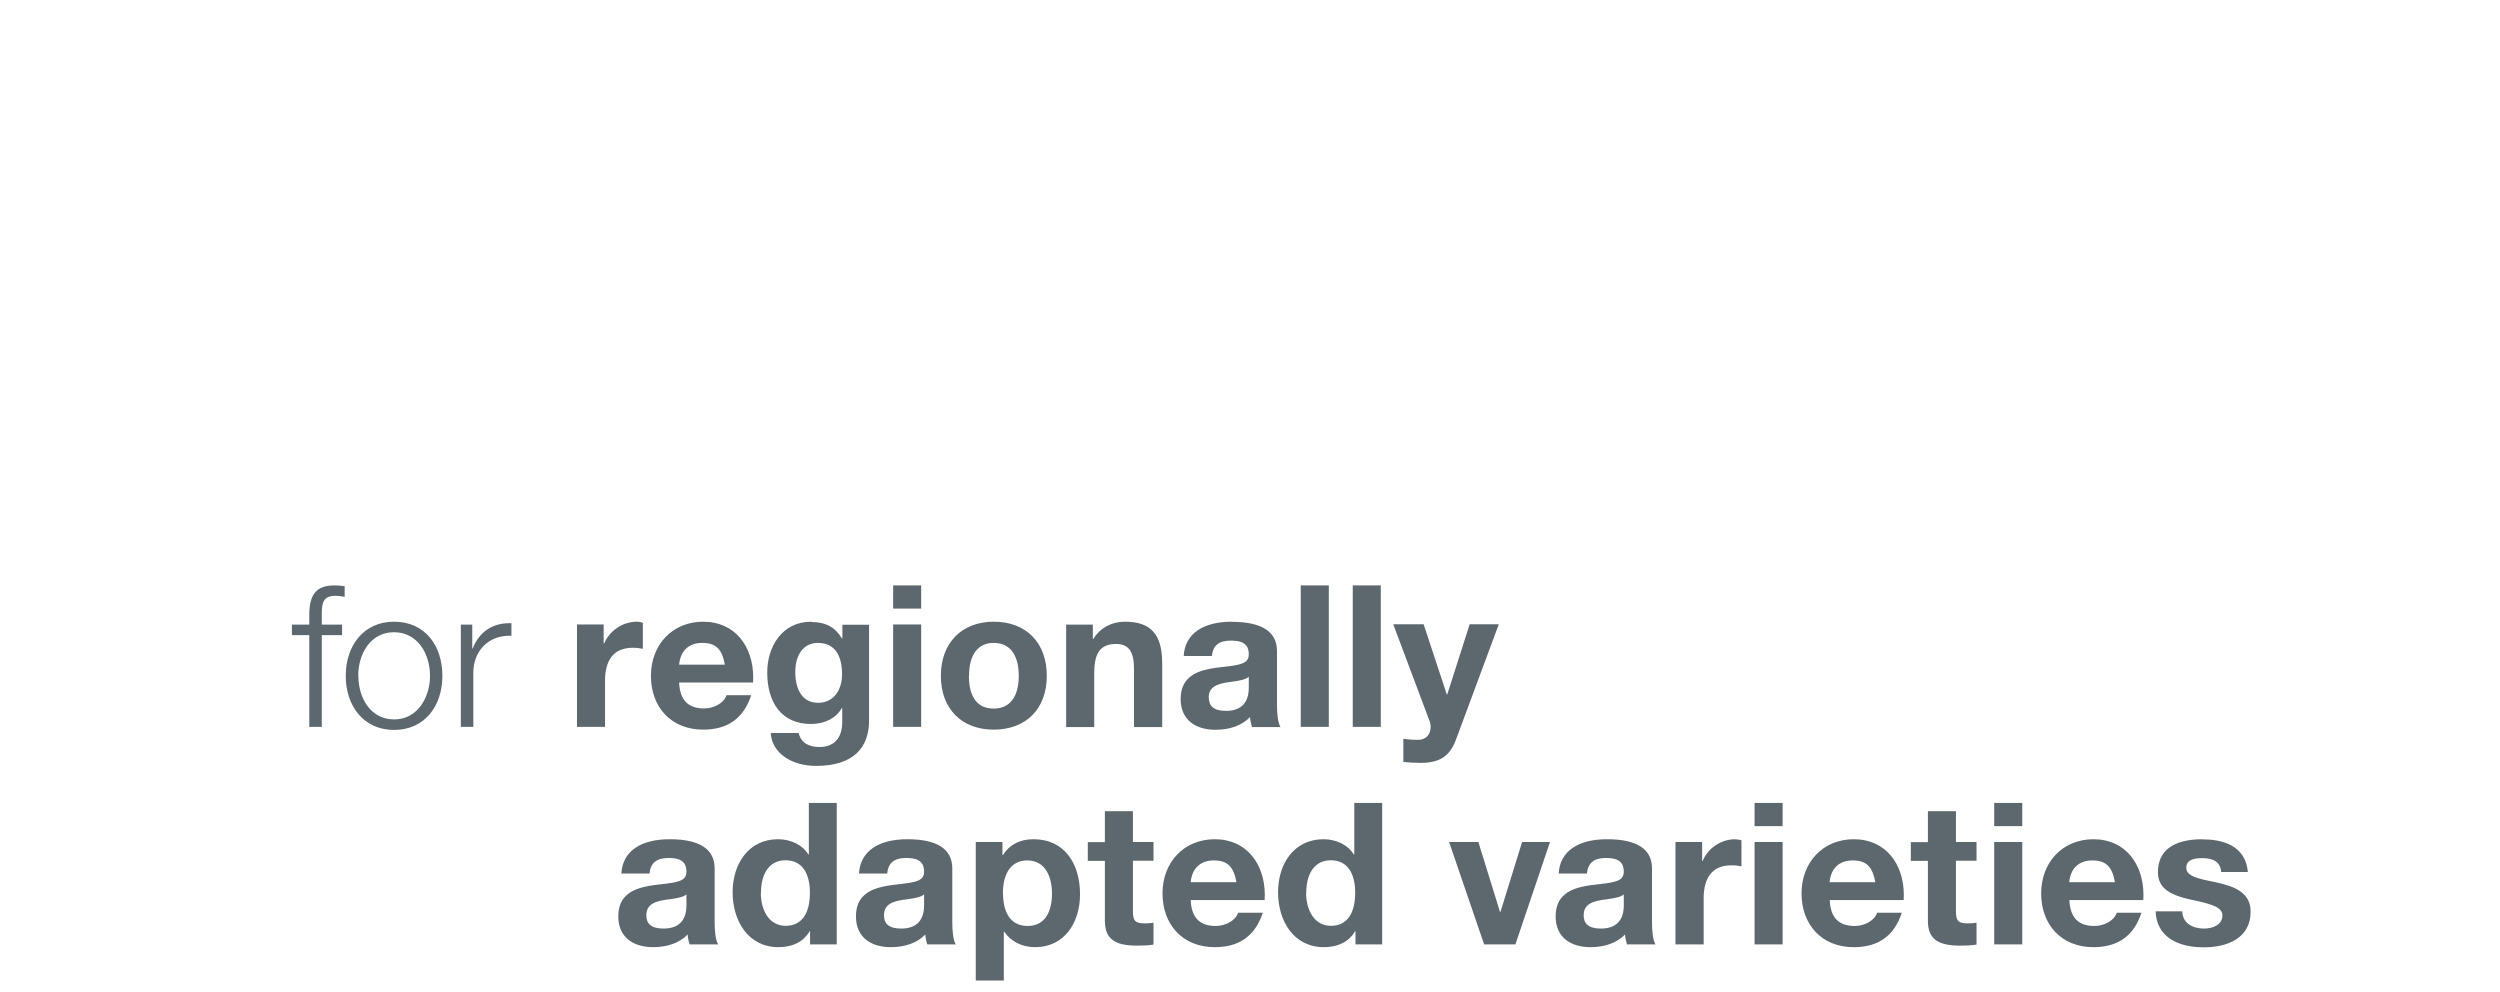
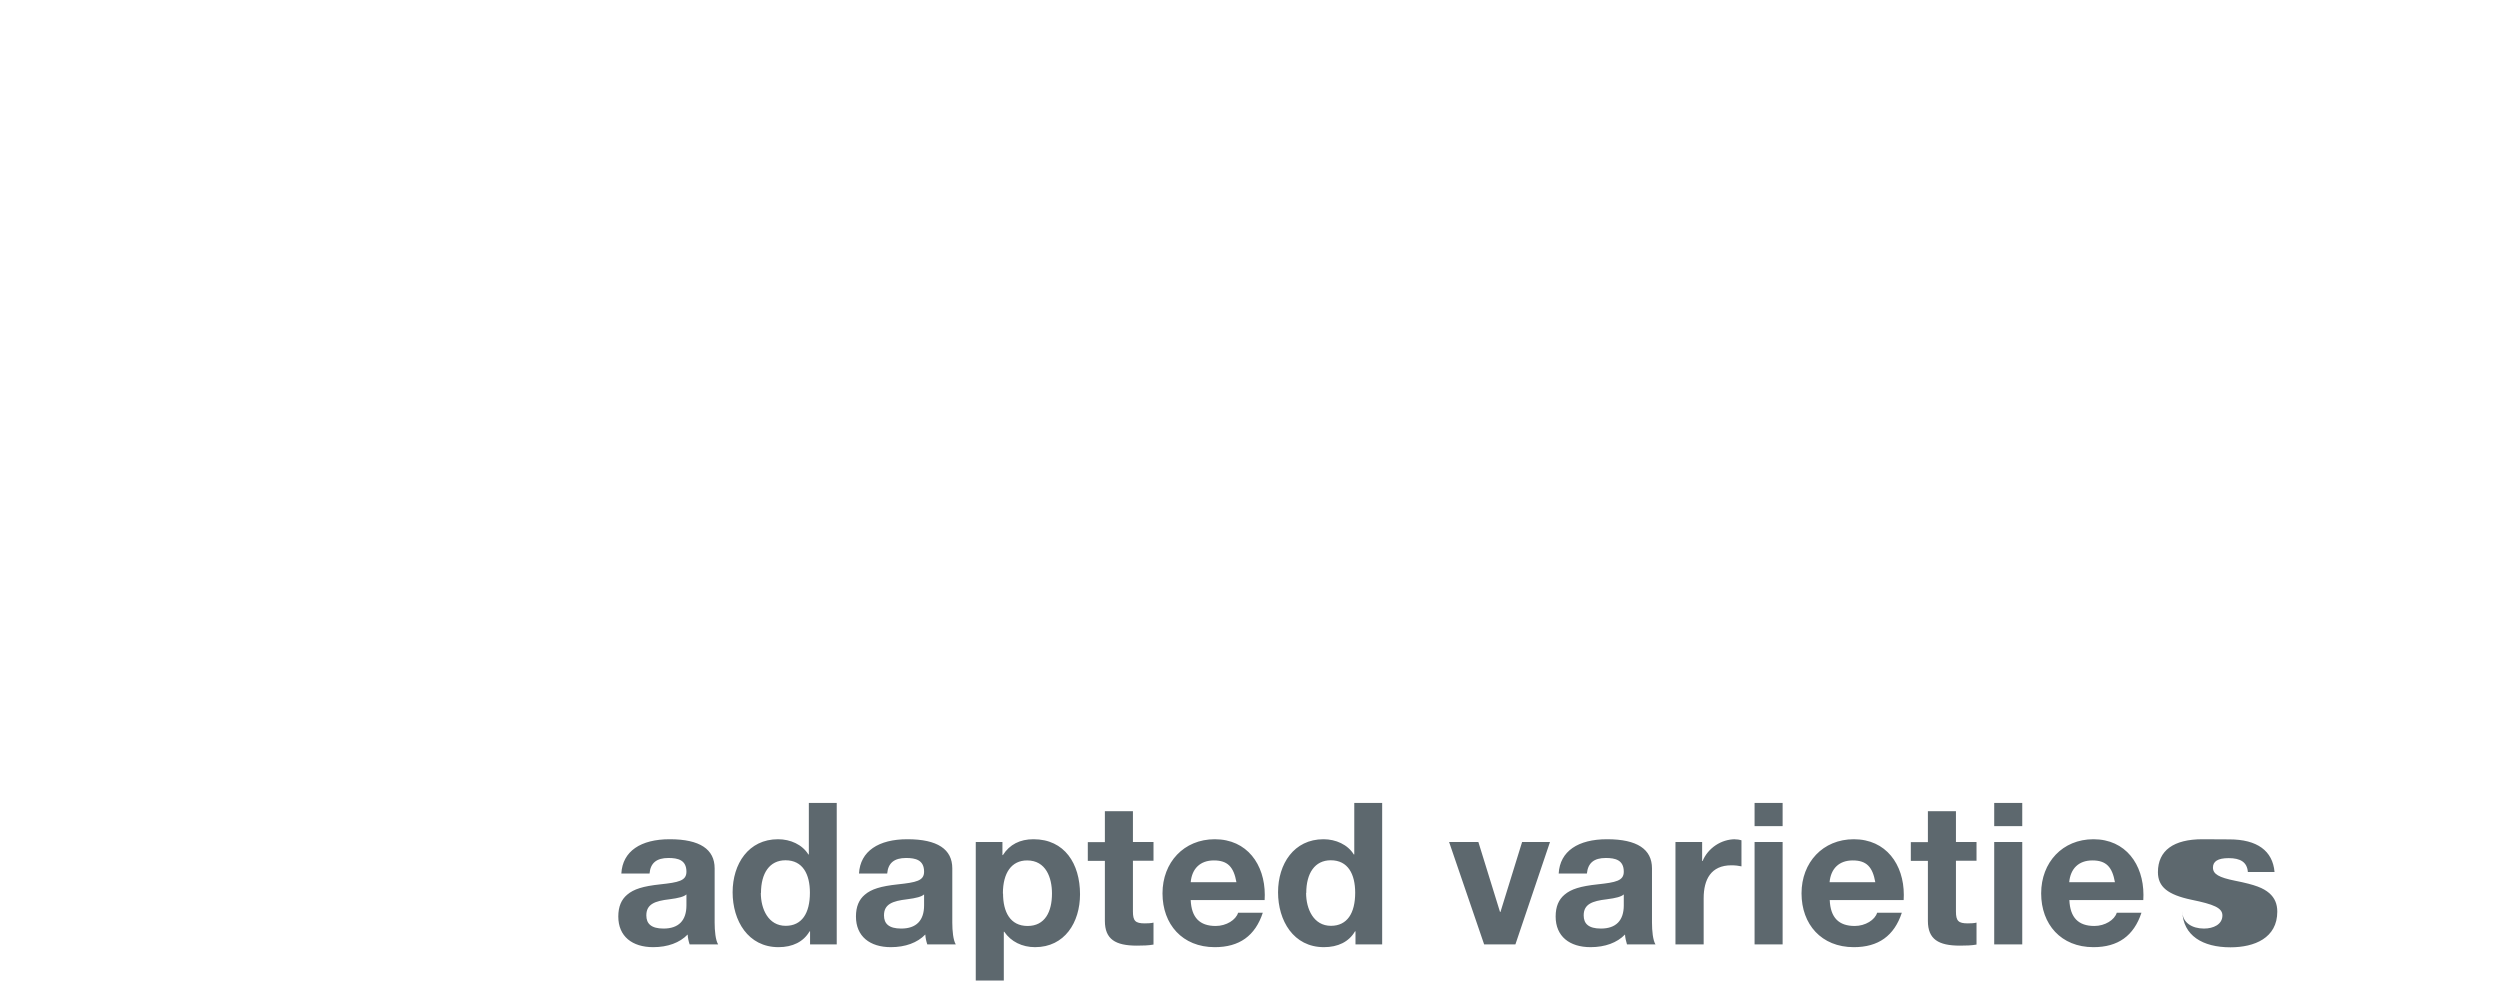
<svg xmlns="http://www.w3.org/2000/svg" width="640px" height="254px" id="c" viewBox="0 0 164 65">
  <defs>
    <style>.cls-1{fill:#5d686e;stroke-width:0px;}</style>
  </defs>
-   <path class="cls-1" d="M91.4,40.92l2.37,6.31c.07.18.08.3.08.42,0,.48-.3.84-.82.84-.26,0-.58-.01-.97-.07v1.52c.39.04.71.06,1.16.06,1.25,0,1.9-.47,2.29-1.52l2.81-7.57h-1.91l-1.47,4.6h-.03l-1.52-4.6h-1.98ZM88.74,47.64h1.84v-9.28h-1.84v9.28ZM85.33,47.64h1.84v-9.28h-1.84v9.28ZM79.29,45.73c0-.73.56-.94,1.51-1.05.62-.08.95-.17,1.12-.33v.72c0,.99-.51,1.52-1.49,1.52-.81,0-1.13-.32-1.13-.86M80.82,40.74c-1.89,0-3.09.78-3.17,2.25h1.85c.07-.7.47-1.01,1.24-1.01.62,0,1.18.13,1.18.9,0,.6-.52.7-1.72.83-1.12.12-1.74.31-2.17.68-.38.33-.58.78-.58,1.43,0,1.3.91,2.01,2.29,2.01.95,0,1.74-.29,2.26-.83.01.22.07.44.13.65h1.87c-.17-.27-.23-.9-.23-1.43v-3.56c0-1.25-.97-1.91-2.94-1.91M73.8,40.74c-.87,0-1.63.4-2.07,1.12h-.04v-.93h-1.75v6.72h1.84v-3.5c0-1.2.29-1.95,1.43-1.95.86,0,1.18.53,1.18,1.64v3.81h1.85v-4.19c0-1.88-.74-2.72-2.44-2.72M63.57,44.29c0-1.38.58-2.16,1.61-2.16,1.27,0,1.65,1.07,1.65,2.16,0,1.33-.55,2.15-1.64,2.15s-1.63-.78-1.63-2.15M65.19,40.74c-2.11,0-3.47,1.4-3.47,3.55s1.35,3.53,3.47,3.53,3.48-1.36,3.48-3.53-1.35-3.55-3.48-3.55M58.59,47.64h1.84v-6.72h-1.84v6.72ZM58.59,39.88h1.84v-1.52h-1.84v1.52ZM52.17,44.04c0-1.11.53-1.91,1.48-1.91,1.3,0,1.59,1.12,1.59,2.06,0,1.05-.57,1.87-1.57,1.87-1.07,0-1.5-.92-1.5-2.02M53.21,40.74c-1.88,0-2.88,1.61-2.88,3.33,0,1.96.93,3.38,2.87,3.38.91,0,1.65-.39,2.02-1.04h.03v.92c0,1.03-.53,1.63-1.48,1.63-.72,0-1.22-.27-1.38-.92h-1.83c.08,1.36,1.42,2.16,2.98,2.16,2.46,0,3.47-1.22,3.47-2.96v-6.3h-1.75v.9h-.03c-.42-.71-1.04-1.08-2-1.08M44.55,43.56c.08-.89.62-1.43,1.52-1.43s1.3.42,1.48,1.43h-3ZM46.13,40.74c-2.03,0-3.43,1.52-3.43,3.55s1.3,3.53,3.43,3.53c1.61,0,2.65-.74,3.15-2.26h-1.62c-.14.47-.77.87-1.47.87-1.05,0-1.59-.55-1.64-1.7h4.85s.01-.23.01-.34c0-1.99-1.16-3.65-3.28-3.65M41.78,40.74c-.92,0-1.79.58-2.15,1.43h-.03v-1.25h-1.75v6.72h1.84v-3.03c0-1.24.48-2.16,1.82-2.16.26,0,.48.03.66.07v-1.71c-.09-.03-.22-.07-.4-.07M33.54,40.84h-.17c-1.08,0-1.96.6-2.36,1.66h-.03v-1.57h-.75v6.71h.82v-3.56c0-1.37.94-2.42,2.37-2.42h.13v-.82ZM23.5,44.29c0-1.47.83-2.86,2.34-2.86,1.59,0,2.37,1.46,2.37,2.86s-.81,2.86-2.35,2.86-2.35-1.39-2.35-2.86M25.85,40.74c-2.02,0-3.17,1.6-3.17,3.55s1.15,3.55,3.17,3.55,3.17-1.58,3.17-3.55-1.13-3.55-3.17-3.55M21.11,47.64v-6.02h1.33v-.69h-1.33v-.77c0-.74.16-1.12.9-1.12.18,0,.39.03.6.07v-.7c-.17-.02-.34-.05-.68-.05-1.22,0-1.64.65-1.64,1.92v.65h-1.14v.69h1.14v6.02h.82Z" />
-   <path class="cls-1" d="M144.48,55.01c-1.88,0-2.92.73-2.92,2.16,0,.96.64,1.48,2.2,1.81,1.46.3,2.03.53,2.03,1.03,0,.59-.59.86-1.21.86-.77,0-1.42-.38-1.42-1.13h-1.75c.05,1.59,1.33,2.36,3.16,2.36,1.57,0,3.07-.61,3.07-2.34,0-.51-.17-.9-.52-1.21-.4-.34-.9-.55-2.26-.82-1.04-.21-1.44-.43-1.44-.86,0-.4.31-.62,1.03-.62.77,0,1.21.26,1.26.91h1.75c-.12-1.39-1.14-2.14-2.96-2.14M135.74,57.83c.08-.89.62-1.43,1.52-1.43s1.3.42,1.48,1.43h-3ZM137.33,55.01c-2.03,0-3.43,1.52-3.43,3.55s1.3,3.53,3.43,3.53c1.61,0,2.65-.74,3.15-2.26h-1.62c-.14.47-.77.87-1.47.87-1.05,0-1.59-.55-1.64-1.7h4.85s.01-.23.01-.34c0-1.99-1.16-3.65-3.28-3.65M130.82,61.91h1.84v-6.72h-1.84v6.72ZM130.82,54.15h1.84v-1.52h-1.84v1.52ZM126.47,53.18v2.02h-1.12v1.23h1.12v3.94c0,1.2.69,1.62,2.1,1.62.36,0,.78-.01,1.09-.07v-1.44c-.16.04-.36.05-.57.05-.62,0-.78-.16-.78-.78v-3.33h1.35v-1.23h-1.35v-2.02h-1.85ZM120.02,57.83c.08-.89.62-1.43,1.52-1.43s1.3.42,1.48,1.43h-3ZM121.61,55.01c-2.03,0-3.43,1.52-3.43,3.55s1.3,3.53,3.43,3.53c1.61,0,2.65-.74,3.15-2.26h-1.62c-.14.47-.77.87-1.47.87-1.05,0-1.59-.55-1.64-1.7h4.85s.01-.23.01-.34c0-1.99-1.16-3.65-3.28-3.65M115.1,61.91h1.84v-6.72h-1.84v6.72ZM115.1,54.15h1.84v-1.52h-1.84v1.52ZM113.83,55.01c-.92,0-1.79.58-2.14,1.43h-.03v-1.25h-1.75v6.72h1.85v-3.03c0-1.23.48-2.16,1.82-2.16.26,0,.48.03.66.07v-1.71c-.09-.03-.22-.06-.4-.06M103.89,60c0-.73.56-.94,1.51-1.05.62-.08.95-.17,1.12-.32v.72c0,.99-.51,1.52-1.5,1.52-.81,0-1.13-.32-1.13-.86M105.42,55.01c-1.89,0-3.09.78-3.17,2.25h1.85c.07-.7.47-1.02,1.24-1.02.62,0,1.18.13,1.18.9,0,.6-.52.7-1.72.83-1.12.12-1.74.31-2.17.68-.38.32-.58.78-.58,1.43,0,1.3.91,2.01,2.29,2.01.95,0,1.74-.29,2.26-.83.01.22.07.44.13.65h1.87c-.17-.27-.23-.89-.23-1.43v-3.56c0-1.25-.97-1.91-2.94-1.91M95.06,55.19l2.3,6.72h2.05l2.27-6.72h-1.83l-1.42,4.59h-.03l-1.42-4.59h-1.94ZM85.69,58.54c0-1.3.56-2.15,1.61-2.15,1.13,0,1.6.91,1.6,2.13,0,1.35-.53,2.17-1.59,2.17-1.13,0-1.63-1.09-1.63-2.16M88.84,52.63v3.38h-.03c-.4-.65-1.18-1-1.99-1-1.94,0-2.98,1.62-2.98,3.48s1.01,3.6,3.01,3.6c.92,0,1.64-.35,2.04-1.04h.03v.86h1.75v-9.28h-1.84ZM78.11,57.83c.08-.89.62-1.43,1.52-1.43s1.3.42,1.48,1.43h-3ZM79.69,55.01c-2.03,0-3.43,1.52-3.43,3.55s1.3,3.53,3.43,3.53c1.61,0,2.65-.74,3.15-2.26h-1.62c-.14.47-.77.87-1.47.87-1.05,0-1.59-.55-1.64-1.7h4.85s.01-.23.01-.34c0-1.99-1.16-3.65-3.28-3.65M72.48,53.18v2.02h-1.12v1.23h1.12v3.94c0,1.2.69,1.62,2.1,1.62.36,0,.78-.01,1.09-.07v-1.44c-.16.04-.36.05-.57.05-.62,0-.78-.16-.78-.78v-3.33h1.35v-1.23h-1.35v-2.02h-1.84ZM65.79,58.57c0-1.36.57-2.17,1.59-2.17,1.24,0,1.63,1.14,1.63,2.17,0,1.2-.46,2.13-1.6,2.13s-1.61-.92-1.61-2.13M67.79,55.01c-.87,0-1.56.34-2,1.04h-.03v-.86h-1.75v9.09h1.84v-3.2h.03c.44.65,1.18,1.01,2.02,1.01,1.94,0,2.95-1.62,2.95-3.47,0-2-1.01-3.61-3.05-3.61M57.99,60c0-.73.56-.94,1.51-1.05.62-.08.95-.17,1.12-.32v.72c0,.99-.51,1.52-1.5,1.52-.81,0-1.13-.32-1.13-.86M59.52,55.01c-1.88,0-3.09.78-3.17,2.25h1.85c.06-.7.47-1.02,1.24-1.02.62,0,1.18.13,1.18.9,0,.6-.52.7-1.72.83-1.12.12-1.74.31-2.17.68-.38.32-.58.78-.58,1.43,0,1.3.91,2.01,2.29,2.01.95,0,1.74-.29,2.26-.83.01.22.06.44.13.65h1.87c-.17-.27-.23-.89-.23-1.43v-3.56c0-1.25-.97-1.91-2.94-1.91M49.92,58.54c0-1.3.56-2.15,1.61-2.15,1.13,0,1.6.91,1.6,2.13,0,1.35-.53,2.17-1.59,2.17-1.13,0-1.63-1.09-1.63-2.16M53.06,52.63v3.38h-.03c-.4-.65-1.18-1-1.99-1-1.94,0-2.98,1.62-2.98,3.48s1.01,3.6,3.01,3.6c.92,0,1.64-.35,2.04-1.04h.03v.86h1.75v-9.28h-1.84ZM42.4,60c0-.73.56-.94,1.51-1.05.62-.08.95-.17,1.12-.32v.72c0,.99-.51,1.52-1.5,1.52-.81,0-1.13-.32-1.13-.86M43.93,55.01c-1.89,0-3.09.78-3.17,2.25h1.85c.06-.7.47-1.02,1.24-1.02.62,0,1.18.13,1.18.9,0,.6-.52.7-1.72.83-1.12.12-1.74.31-2.17.68-.38.32-.58.78-.58,1.43,0,1.3.91,2.01,2.29,2.01.95,0,1.74-.29,2.26-.83.01.22.06.44.13.65h1.87c-.17-.27-.23-.89-.23-1.43v-3.56c0-1.25-.97-1.91-2.94-1.91" />
+   <path class="cls-1" d="M144.48,55.01c-1.88,0-2.92.73-2.92,2.16,0,.96.64,1.48,2.2,1.81,1.46.3,2.03.53,2.03,1.03,0,.59-.59.86-1.21.86-.77,0-1.42-.38-1.42-1.13c.05,1.59,1.33,2.36,3.16,2.36,1.57,0,3.07-.61,3.07-2.34,0-.51-.17-.9-.52-1.21-.4-.34-.9-.55-2.26-.82-1.04-.21-1.44-.43-1.44-.86,0-.4.31-.62,1.03-.62.77,0,1.21.26,1.26.91h1.75c-.12-1.39-1.14-2.14-2.96-2.14M135.74,57.83c.08-.89.62-1.43,1.52-1.43s1.3.42,1.48,1.43h-3ZM137.33,55.01c-2.03,0-3.43,1.52-3.43,3.55s1.3,3.53,3.43,3.53c1.61,0,2.65-.74,3.15-2.26h-1.62c-.14.47-.77.87-1.47.87-1.05,0-1.59-.55-1.64-1.7h4.85s.01-.23.01-.34c0-1.99-1.16-3.65-3.28-3.65M130.82,61.91h1.84v-6.72h-1.84v6.72ZM130.82,54.15h1.84v-1.52h-1.84v1.52ZM126.47,53.18v2.02h-1.12v1.23h1.12v3.94c0,1.2.69,1.62,2.1,1.62.36,0,.78-.01,1.09-.07v-1.44c-.16.04-.36.05-.57.05-.62,0-.78-.16-.78-.78v-3.33h1.35v-1.23h-1.35v-2.02h-1.85ZM120.02,57.83c.08-.89.62-1.43,1.52-1.43s1.3.42,1.48,1.43h-3ZM121.61,55.01c-2.03,0-3.43,1.52-3.43,3.55s1.3,3.53,3.43,3.53c1.61,0,2.65-.74,3.15-2.26h-1.62c-.14.47-.77.87-1.47.87-1.05,0-1.59-.55-1.64-1.7h4.85s.01-.23.01-.34c0-1.99-1.16-3.65-3.28-3.65M115.1,61.91h1.84v-6.72h-1.84v6.72ZM115.1,54.15h1.84v-1.52h-1.84v1.52ZM113.83,55.01c-.92,0-1.79.58-2.14,1.43h-.03v-1.25h-1.75v6.72h1.85v-3.03c0-1.23.48-2.16,1.82-2.16.26,0,.48.03.66.07v-1.71c-.09-.03-.22-.06-.4-.06M103.89,60c0-.73.56-.94,1.51-1.05.62-.08.95-.17,1.12-.32v.72c0,.99-.51,1.52-1.5,1.52-.81,0-1.13-.32-1.13-.86M105.42,55.01c-1.89,0-3.09.78-3.17,2.25h1.85c.07-.7.47-1.02,1.24-1.02.62,0,1.18.13,1.18.9,0,.6-.52.7-1.72.83-1.12.12-1.74.31-2.17.68-.38.32-.58.78-.58,1.43,0,1.3.91,2.01,2.29,2.01.95,0,1.74-.29,2.26-.83.01.22.07.44.13.65h1.87c-.17-.27-.23-.89-.23-1.43v-3.56c0-1.25-.97-1.91-2.94-1.91M95.06,55.19l2.3,6.72h2.05l2.27-6.72h-1.83l-1.42,4.59h-.03l-1.42-4.59h-1.94ZM85.69,58.54c0-1.3.56-2.15,1.61-2.15,1.13,0,1.6.91,1.6,2.13,0,1.35-.53,2.17-1.59,2.17-1.13,0-1.63-1.09-1.63-2.16M88.84,52.63v3.38h-.03c-.4-.65-1.18-1-1.99-1-1.94,0-2.98,1.62-2.98,3.48s1.01,3.6,3.01,3.6c.92,0,1.64-.35,2.04-1.04h.03v.86h1.75v-9.28h-1.84ZM78.11,57.83c.08-.89.62-1.43,1.52-1.43s1.3.42,1.48,1.43h-3ZM79.69,55.01c-2.03,0-3.43,1.52-3.43,3.55s1.3,3.53,3.43,3.53c1.61,0,2.65-.74,3.15-2.26h-1.62c-.14.47-.77.87-1.47.87-1.05,0-1.59-.55-1.64-1.7h4.85s.01-.23.01-.34c0-1.99-1.16-3.65-3.28-3.65M72.48,53.18v2.02h-1.12v1.23h1.12v3.94c0,1.2.69,1.62,2.1,1.62.36,0,.78-.01,1.09-.07v-1.44c-.16.04-.36.05-.57.05-.62,0-.78-.16-.78-.78v-3.33h1.35v-1.23h-1.35v-2.02h-1.84ZM65.79,58.57c0-1.36.57-2.17,1.59-2.17,1.24,0,1.63,1.14,1.63,2.17,0,1.2-.46,2.13-1.6,2.13s-1.61-.92-1.61-2.13M67.79,55.01c-.87,0-1.56.34-2,1.04h-.03v-.86h-1.75v9.09h1.84v-3.2h.03c.44.65,1.18,1.01,2.02,1.01,1.94,0,2.95-1.62,2.95-3.47,0-2-1.01-3.61-3.05-3.61M57.99,60c0-.73.56-.94,1.51-1.05.62-.08.95-.17,1.12-.32v.72c0,.99-.51,1.52-1.5,1.52-.81,0-1.13-.32-1.13-.86M59.52,55.01c-1.88,0-3.09.78-3.17,2.25h1.85c.06-.7.47-1.02,1.24-1.02.62,0,1.18.13,1.18.9,0,.6-.52.7-1.72.83-1.12.12-1.74.31-2.17.68-.38.32-.58.78-.58,1.43,0,1.3.91,2.01,2.29,2.01.95,0,1.74-.29,2.26-.83.01.22.06.44.13.65h1.87c-.17-.27-.23-.89-.23-1.43v-3.56c0-1.25-.97-1.91-2.94-1.91M49.92,58.54c0-1.3.56-2.15,1.61-2.15,1.13,0,1.6.91,1.6,2.13,0,1.35-.53,2.17-1.59,2.17-1.13,0-1.63-1.09-1.63-2.16M53.06,52.63v3.38h-.03c-.4-.65-1.18-1-1.99-1-1.94,0-2.98,1.62-2.98,3.48s1.01,3.6,3.01,3.6c.92,0,1.64-.35,2.04-1.04h.03v.86h1.75v-9.28h-1.84ZM42.4,60c0-.73.56-.94,1.51-1.05.62-.08.95-.17,1.12-.32v.72c0,.99-.51,1.52-1.5,1.52-.81,0-1.13-.32-1.13-.86M43.93,55.01c-1.89,0-3.09.78-3.17,2.25h1.85c.06-.7.47-1.02,1.24-1.02.62,0,1.18.13,1.18.9,0,.6-.52.7-1.72.83-1.12.12-1.74.31-2.17.68-.38.32-.58.78-.58,1.43,0,1.3.91,2.01,2.29,2.01.95,0,1.74-.29,2.26-.83.01.22.06.44.13.65h1.87c-.17-.27-.23-.89-.23-1.43v-3.56c0-1.25-.97-1.91-2.94-1.91" />
</svg>